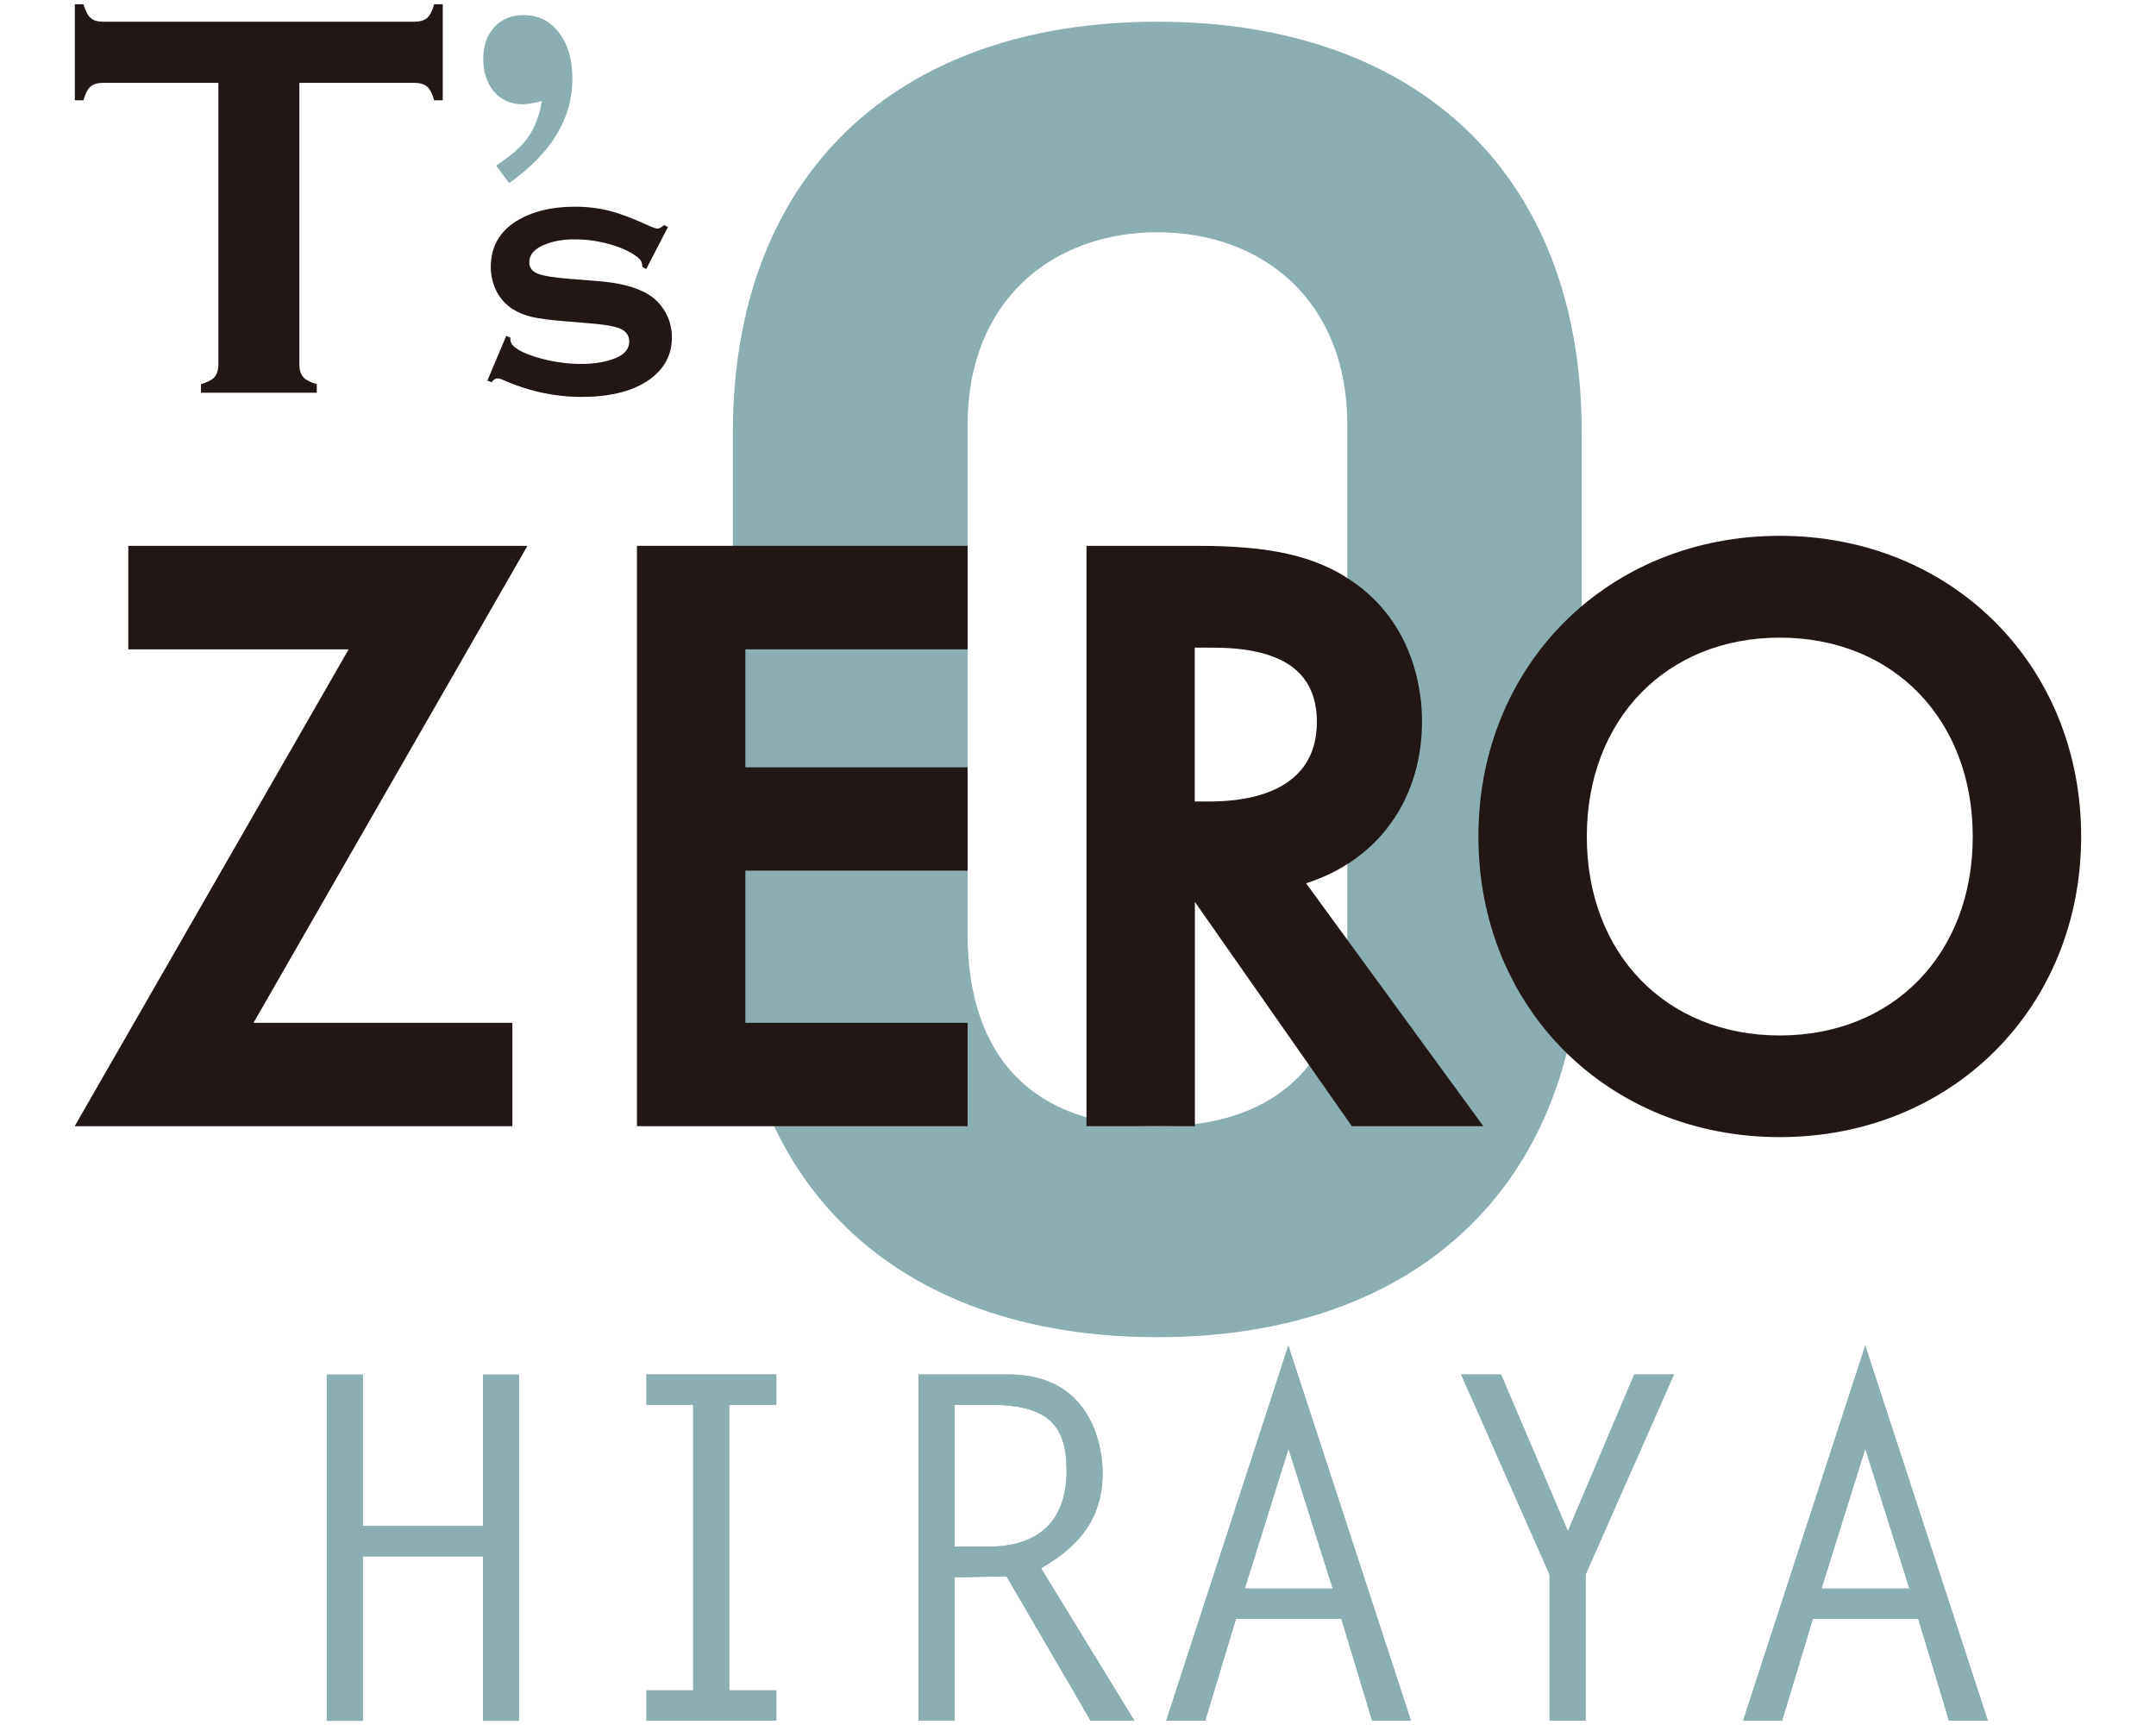
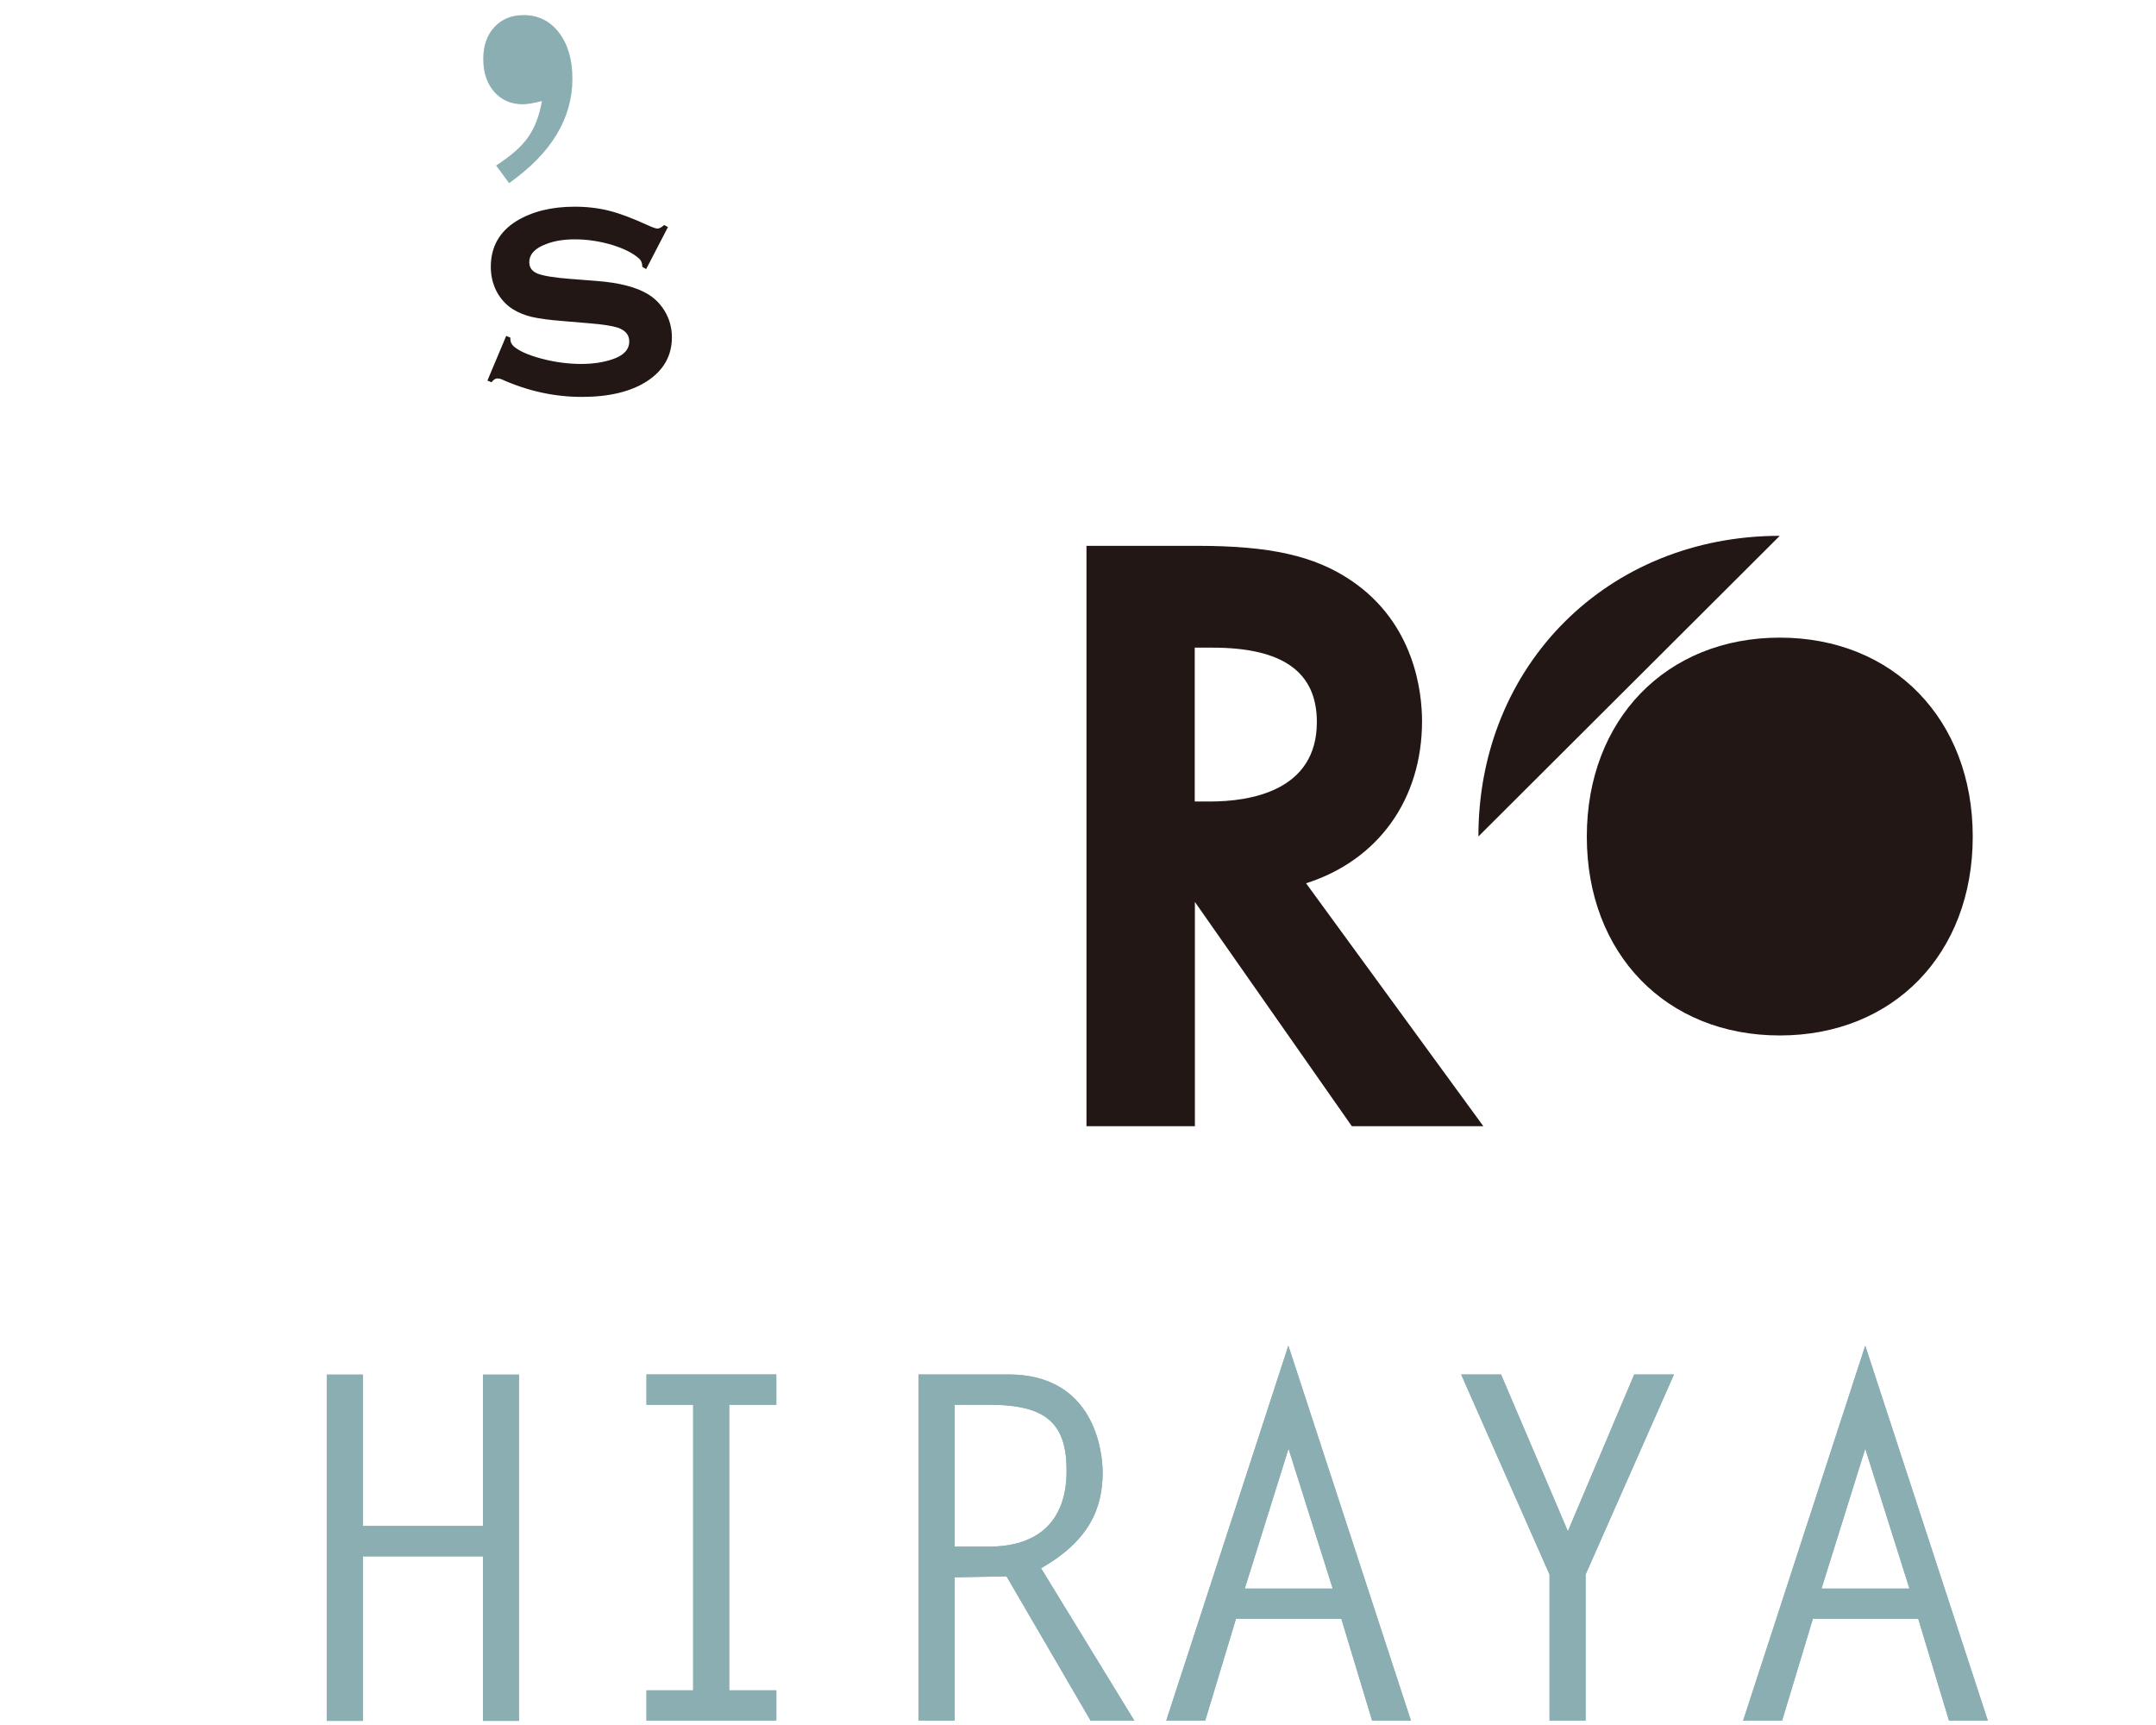
<svg xmlns="http://www.w3.org/2000/svg" id="_レイヤー_2" data-name="レイヤー 2" viewBox="0 0 140 112">
  <defs>
    <style>
      .cls-1 {
        fill: none;
      }

      .cls-2 {
        fill: #8aaeb2;
      }

      .cls-3 {
        fill: #221714;
      }
    </style>
  </defs>
  <g id="_レイヤー_2-2" data-name="レイヤー 2">
    <g>
-       <rect class="cls-1" width="140" height="112" />
      <g>
-         <path class="cls-2" d="M102.71,28.07v32.08c0,16.57-10.47,26.67-27.56,26.67s-27.56-10.09-27.56-26.67V28.07c0-16.57,10.47-26.66,27.56-26.66s27.56,10.09,27.56,26.66M62.83,27.6v33.02c0,8.14,4.36,12.52,12.33,12.52s12.33-4.38,12.33-12.52V27.6c0-8.14-5.56-12.52-12.33-12.52s-12.33,4.38-12.33,12.52" />
-         <path class="cls-3" d="M19.44,5.38v18.27c0,.36.08.64.25.83.16.19.46.34.88.46v.56h-7.52v-.56c.42-.12.72-.27.88-.46.16-.19.25-.47.25-.83V5.38h-7.49c-.35,0-.62.08-.81.24-.19.16-.34.46-.46.89h-.56V.28h.56c.13.43.28.73.47.89.18.16.45.24.8.24h20.21c.37,0,.64-.08.83-.24.19-.16.34-.46.46-.89h.56v6.23h-.56c-.12-.43-.27-.73-.46-.89-.19-.16-.46-.24-.83-.24h-7.46Z" />
        <path class="cls-2" d="M32.21,10.75c.96-.62,1.66-1.23,2.08-1.84.43-.6.73-1.38.9-2.35-.55.14-.96.21-1.23.21-.78,0-1.4-.27-1.87-.81-.47-.54-.71-1.25-.71-2.12s.24-1.56.72-2.08c.48-.52,1.11-.78,1.9-.78.95,0,1.72.38,2.3,1.14.58.76.87,1.76.87,2.99,0,2.58-1.37,4.84-4.11,6.78l-.85-1.15Z" />
        <path class="cls-3" d="M43.39,14.71l-1.43,2.76-.25-.14c0-.23-.07-.42-.22-.55-.4-.36-1-.65-1.78-.89-.79-.23-1.58-.35-2.38-.35-.68,0-1.29.09-1.82.29-.76.27-1.14.67-1.14,1.2,0,.35.18.59.55.74.37.14,1.07.26,2.13.34l1.67.13c1.46.11,2.57.39,3.34.85.42.25.77.59,1.05,1.02.34.53.52,1.13.52,1.79,0,1.21-.55,2.16-1.63,2.86-1.04.67-2.45,1.01-4.22,1.01s-3.51-.38-5.18-1.13c-.11-.05-.21-.07-.29-.07-.14,0-.27.08-.39.25l-.27-.11,1.22-2.9.27.11v.09c0,.18.07.34.21.47.35.31.96.58,1.83.81.87.23,1.73.34,2.57.34.75,0,1.42-.1,2.01-.3.73-.24,1.1-.63,1.1-1.16,0-.43-.25-.73-.76-.9-.34-.11-.95-.21-1.83-.28l-1.66-.14c-.9-.07-1.58-.16-2.06-.27-.47-.11-.89-.28-1.24-.5-.45-.28-.8-.67-1.06-1.15-.25-.49-.38-1.02-.38-1.6,0-1.3.56-2.29,1.67-2.98,1.02-.62,2.28-.93,3.77-.93.81,0,1.57.09,2.27.27.71.18,1.54.5,2.52.95.29.13.49.2.6.2s.26-.08.43-.23l.25.14Z" />
-         <polygon class="cls-3" points="34.25 35.44 8.33 35.44 8.33 42.16 22.64 42.16 4.85 73.12 33.27 73.12 33.27 66.41 16.46 66.41 34.25 35.44" />
-         <polygon class="cls-3" points="62.83 42.16 62.83 35.44 41.36 35.44 41.36 73.12 62.83 73.12 62.83 66.41 48.4 66.41 48.4 56.53 62.83 56.53 62.83 49.82 48.4 49.82 48.4 42.16 62.83 42.16" />
        <path class="cls-3" d="M84.81,57.35c4.67-1.49,7.53-5.43,7.53-10.53,0-1.82-.45-6.34-4.62-9.14-2.36-1.59-5.24-2.24-9.96-2.24h-7.21v37.68h7.04v-14.56l10.19,14.56h8.54l-11.51-15.77ZM85.51,46.88c0,4.49-4.35,5.16-6.95,5.16h-.98v-9.99h1.15c4.57,0,6.78,1.58,6.78,4.83" />
-         <path class="cls-3" d="M115.57,34.79c-11.16,0-19.57,8.39-19.57,19.52s8.41,19.52,19.57,19.52,19.57-8.39,19.57-19.52-8.41-19.52-19.57-19.52M115.57,67.23c-7.38,0-12.53-5.31-12.53-12.91s5.16-12.92,12.53-12.92,12.53,5.31,12.53,12.92-5.15,12.91-12.53,12.91" />
+         <path class="cls-3" d="M115.57,34.79c-11.16,0-19.57,8.39-19.57,19.52M115.57,67.23c-7.38,0-12.53-5.31-12.53-12.91s5.16-12.92,12.53-12.92,12.53,5.31,12.53,12.92-5.15,12.91-12.53,12.91" />
        <g>
          <g>
            <path class="cls-2" d="M23.56,99.08h7.8v-9.83h2.34v22.48h-2.34v-10.68h-7.8v10.68h-2.34v-22.48h2.34v9.83Z" />
            <path class="cls-2" d="M23.56,99.08h7.8v-9.83h2.34v22.48h-2.34v-10.68h-7.8v10.68h-2.34v-22.48h2.34v9.83Z" />
          </g>
          <g>
            <path class="cls-2" d="M50.41,91.21h-3.06v18.54h3.06v1.97h-8.43v-1.97h3.03v-18.54h-3.03v-1.97h8.43v1.97Z" />
            <path class="cls-2" d="M50.41,91.21h-3.06v18.54h3.06v1.97h-8.43v-1.97h3.03v-18.54h-3.03v-1.97h8.43v1.97Z" />
          </g>
          <g>
            <path class="cls-2" d="M59.64,89.24h5.84c5.62,0,6.12,5.06,6.12,6.37,0,2.31-.87,4.43-4,6.21l6.06,9.9h-2.84l-5.46-9.37c-1.12.03-2.25.03-3.37.06v9.3h-2.34v-22.48ZM64.2,100.42c3.18,0,5.06-1.62,5.06-4.93,0-3-1.25-4.28-4.96-4.28h-2.31v9.21h2.22Z" />
            <path class="cls-2" d="M59.64,89.24h5.84c5.62,0,6.12,5.06,6.12,6.37,0,2.31-.87,4.43-4,6.21l6.06,9.9h-2.84l-5.46-9.37c-1.12.03-2.25.03-3.37.06v9.3h-2.34v-22.48ZM64.2,100.42c3.18,0,5.06-1.62,5.06-4.93,0-3-1.25-4.28-4.96-4.28h-2.31v9.21h2.22Z" />
          </g>
          <g>
            <path class="cls-2" d="M91.63,111.72h-2.53l-2-6.62h-6.84l-2,6.62h-2.53l7.93-24.35,7.96,24.35ZM80.83,103.14h5.71l-2.87-9.08-2.84,9.08Z" />
            <path class="cls-2" d="M91.63,111.72h-2.53l-2-6.62h-6.84l-2,6.62h-2.53l7.93-24.35,7.96,24.35ZM80.83,103.14h5.71l-2.87-9.08-2.84,9.08Z" />
          </g>
          <g>
            <path class="cls-2" d="M106.11,89.24h2.59l-5.74,12.99v9.49h-2.34v-9.49l-5.74-12.99h2.59l4.34,10.18,4.31-10.18Z" />
            <path class="cls-2" d="M106.11,89.24h2.59l-5.74,12.99v9.49h-2.34v-9.49l-5.74-12.99h2.59l4.34,10.18,4.31-10.18Z" />
          </g>
          <g>
            <path class="cls-2" d="M129.09,111.72h-2.53l-2-6.62h-6.84l-2,6.62h-2.53l7.93-24.35,7.96,24.35ZM118.28,103.14h5.71l-2.87-9.08-2.84,9.08Z" />
            <path class="cls-2" d="M129.09,111.72h-2.53l-2-6.62h-6.84l-2,6.62h-2.53l7.93-24.35,7.96,24.35ZM118.28,103.14h5.71l-2.87-9.08-2.84,9.08Z" />
          </g>
        </g>
      </g>
    </g>
  </g>
</svg>